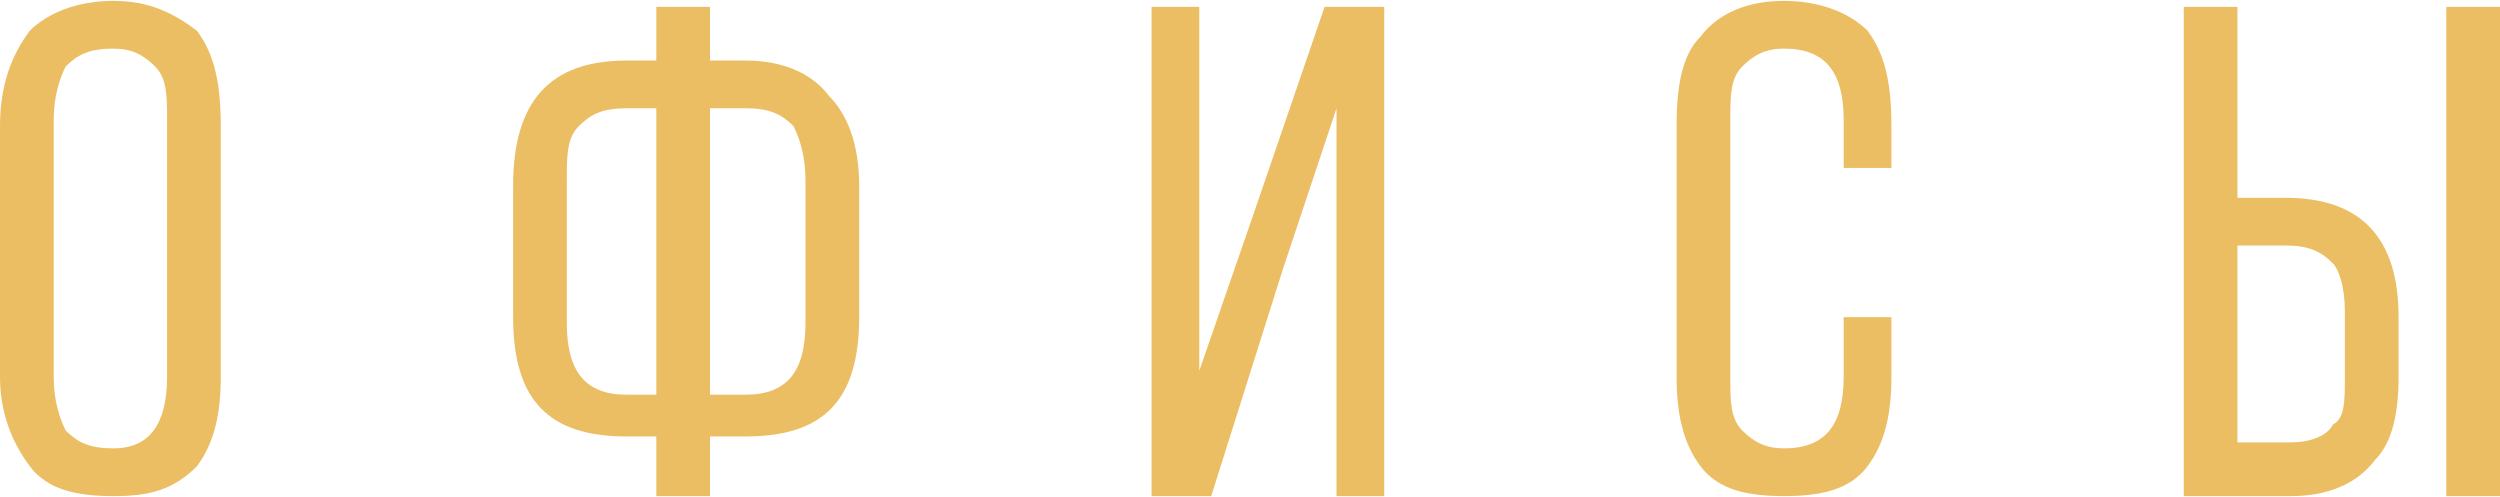
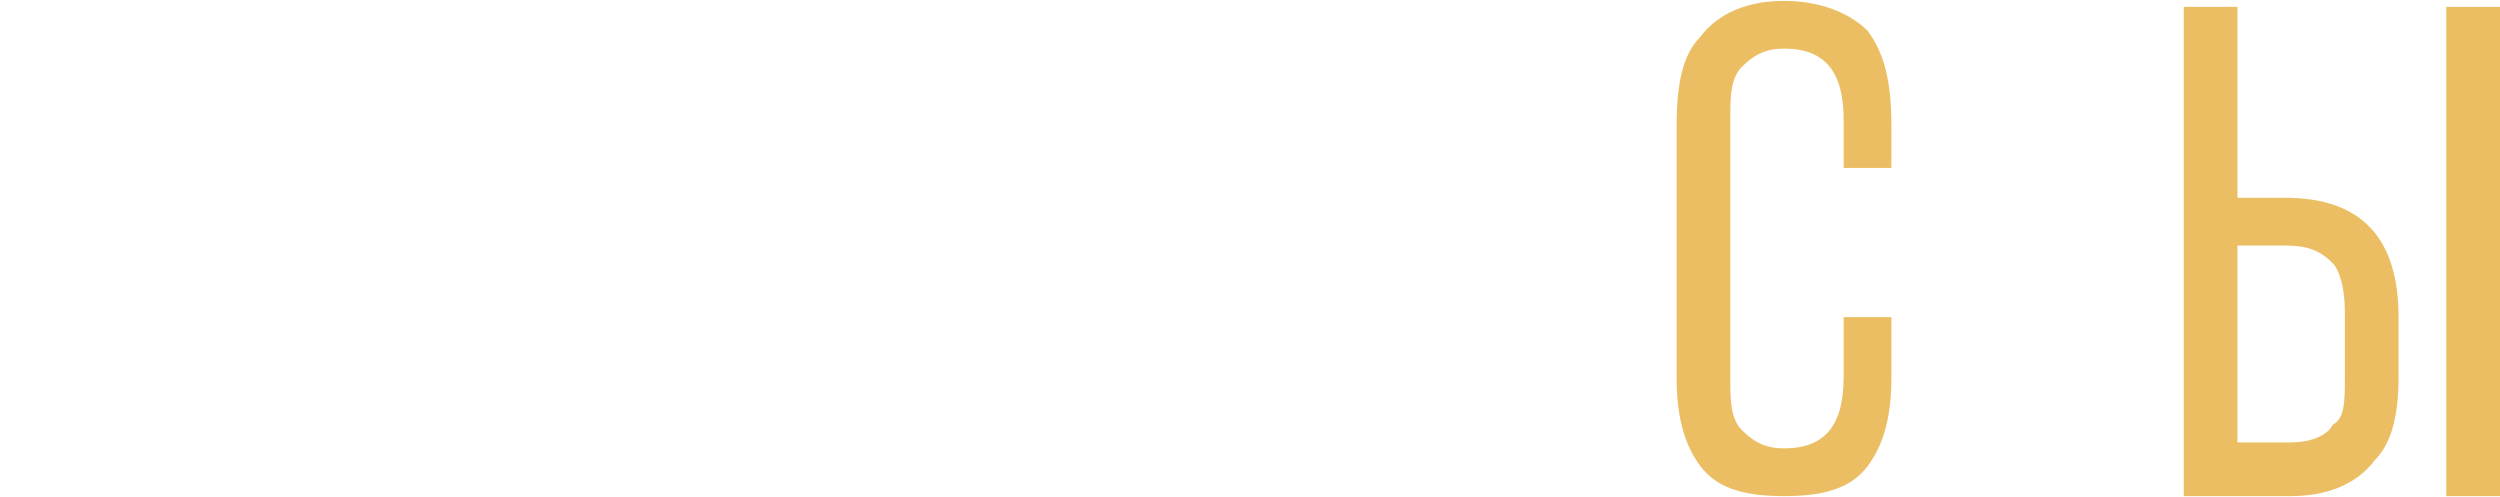
<svg xmlns="http://www.w3.org/2000/svg" xml:space="preserve" width="332px" height="66px" style="shape-rendering:geometricPrecision; text-rendering:geometricPrecision; image-rendering:optimizeQuality; fill-rule:evenodd; clip-rule:evenodd" viewBox="0 0 4.19 0.83">
  <defs>
    <style type="text/css">  .fil0 {fill:#EBBE63;fill-rule:nonzero}  </style>
  </defs>
  <g id="Слой_x0020_1">
-     <path class="fil0" d="M0 0.63l0 -0.42c0,-0.07 0.02,-0.12 0.05,-0.16 0.03,-0.03 0.08,-0.05 0.14,-0.05 0.06,0 0.1,0.02 0.14,0.05 0.03,0.04 0.04,0.09 0.04,0.16l0 0.42c0,0.06 -0.01,0.11 -0.04,0.15 -0.04,0.04 -0.08,0.05 -0.14,0.05 -0.06,0 -0.11,-0.01 -0.14,-0.05 -0.03,-0.04 -0.05,-0.09 -0.05,-0.15zm0.09 0c0,0.04 0.01,0.07 0.02,0.09 0.02,0.02 0.04,0.03 0.08,0.03 0.06,0 0.09,-0.04 0.09,-0.12l0 -0.43c0,-0.04 0,-0.07 -0.02,-0.09 -0.02,-0.02 -0.04,-0.03 -0.07,-0.03 -0.04,0 -0.06,0.01 -0.08,0.03 -0.01,0.02 -0.02,0.05 -0.02,0.09l0 0.43z" />
-     <path id="1" class="fil0" d="M0.86 0.53l0 -0.22c0,-0.14 0.06,-0.21 0.19,-0.21l0.05 0 0 -0.09 0.09 0 0 0.09 0.06 0c0.06,0 0.11,0.02 0.14,0.06 0.03,0.03 0.05,0.08 0.05,0.15l0 0.22c0,0.14 -0.06,0.2 -0.19,0.2l-0.06 0 0 0.1 -0.09 0 0 -0.1 -0.05 0c-0.13,0 -0.19,-0.06 -0.19,-0.2zm0.09 0.01c0,0.08 0.03,0.12 0.1,0.12l0.05 0 0 -0.48 -0.05 0c-0.04,0 -0.06,0.01 -0.08,0.03 -0.02,0.02 -0.02,0.05 -0.02,0.09l0 0.24zm0.24 0.12l0.06 0c0.07,0 0.1,-0.04 0.1,-0.12l0 -0.24c0,-0.04 -0.01,-0.07 -0.02,-0.09 -0.02,-0.02 -0.04,-0.03 -0.08,-0.03l-0.06 0 0 0.48z" />
-     <polygon id="2" class="fil0" points="1.93,0.83 1.93,0.01 2.01,0.01 2.01,0.62 2.1,0.36 2.22,0.01 2.32,0.01 2.32,0.83 2.24,0.83 2.24,0.18 2.15,0.45 2.03,0.83 " />
    <path id="3" class="fil0" d="M2.81 0.63l0 -0.42c0,-0.07 0.01,-0.12 0.04,-0.15 0.03,-0.04 0.08,-0.06 0.14,-0.06 0.06,0 0.11,0.02 0.14,0.05 0.03,0.04 0.04,0.09 0.04,0.16l0 0.07 -0.08 0 0 -0.08c0,-0.08 -0.03,-0.12 -0.1,-0.12 -0.03,0 -0.05,0.01 -0.07,0.03 -0.02,0.02 -0.02,0.05 -0.02,0.09l0 0.43c0,0.04 0,0.07 0.02,0.09 0.02,0.02 0.04,0.03 0.07,0.03 0.07,0 0.1,-0.04 0.1,-0.12l0 -0.1 0.08 0 0 0.1c0,0.06 -0.01,0.11 -0.04,0.15 -0.03,0.04 -0.08,0.05 -0.14,0.05 -0.06,0 -0.11,-0.01 -0.14,-0.05 -0.03,-0.04 -0.04,-0.09 -0.04,-0.15z" />
    <path id="4" class="fil0" d="M3.66 0.83l0 -0.82 0.09 0 0 0.32 0.08 0c0.13,0 0.19,0.07 0.19,0.2l0 0.1c0,0.06 -0.01,0.11 -0.04,0.14 -0.03,0.04 -0.08,0.06 -0.14,0.06l-0.18 0zm0.09 -0.09l0.09 0c0.03,0 0.06,-0.01 0.07,-0.03 0.02,-0.01 0.02,-0.04 0.02,-0.08l0 -0.11c0,-0.04 -0.01,-0.07 -0.02,-0.08 -0.02,-0.02 -0.04,-0.03 -0.08,-0.03l-0.08 0 0 0.33zm0.35 0.09l0 -0.82 0.09 0 0 0.82 -0.09 0z" />
  </g>
</svg>